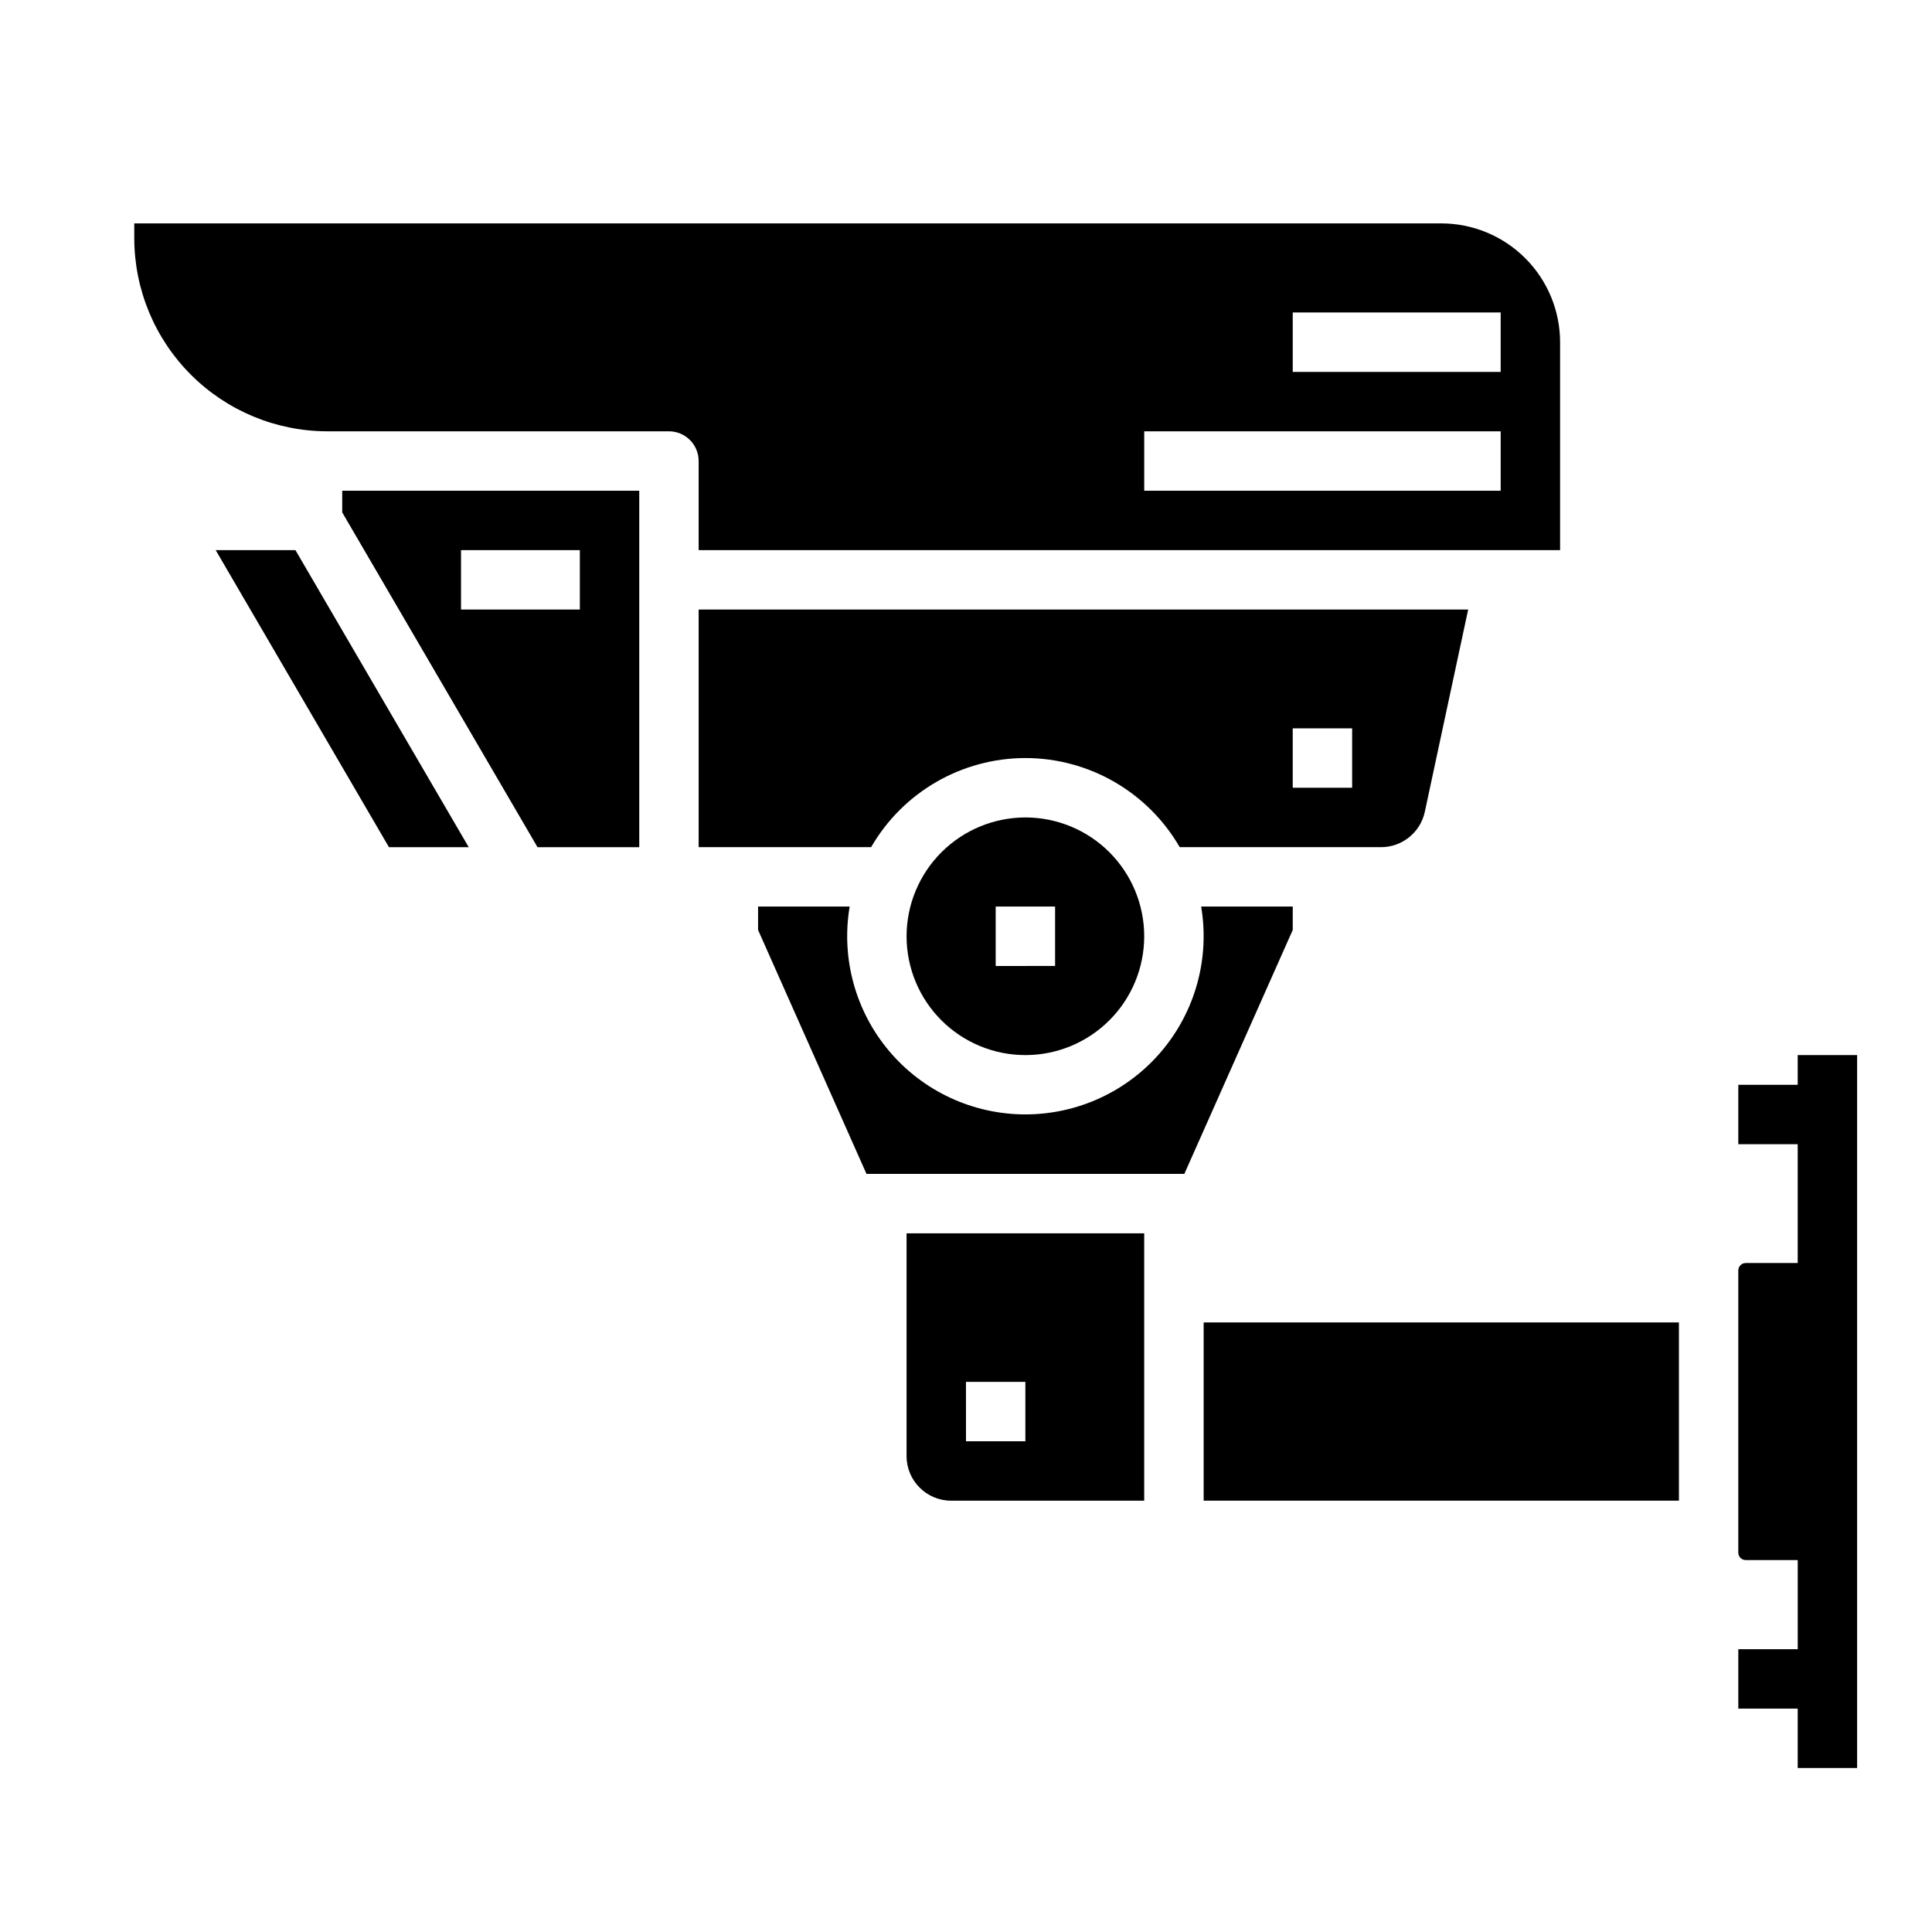
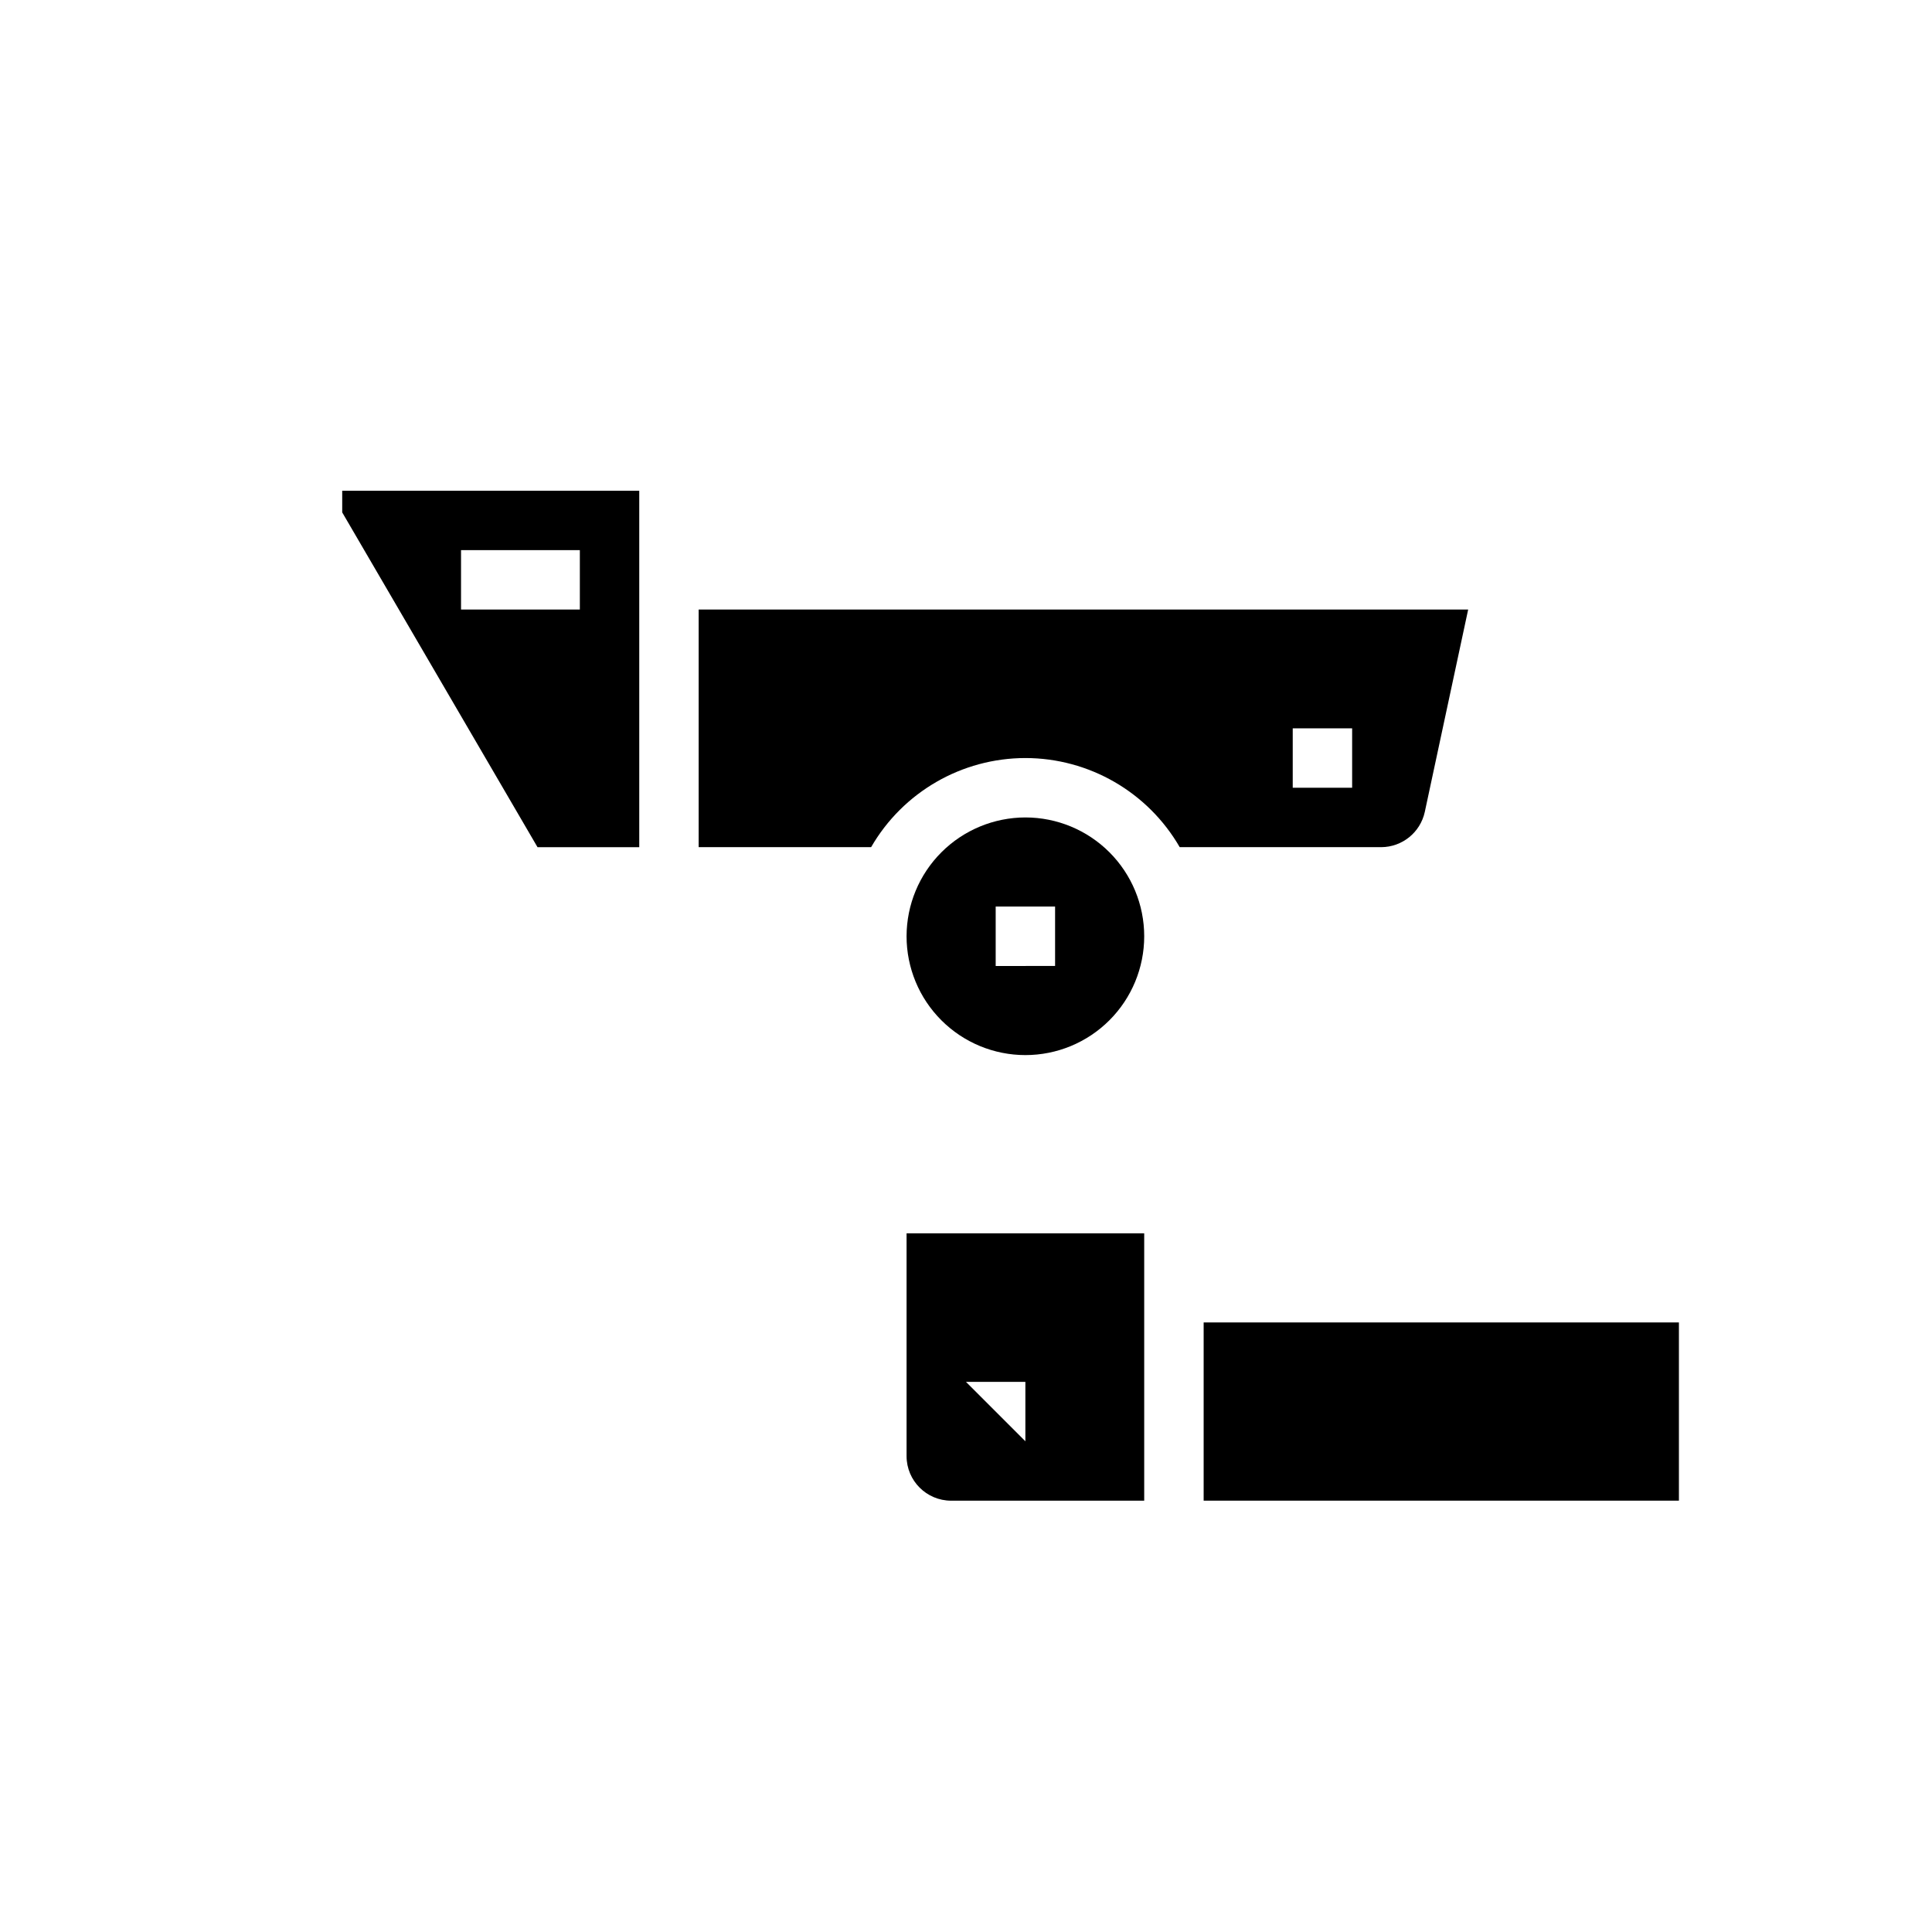
<svg xmlns="http://www.w3.org/2000/svg" fill="#000000" width="800px" height="800px" version="1.1" viewBox="144 144 512 512">
  <g>
-     <path d="m620.41 423.61v7.871l-15.742 0.004v15.742h15.742v31.488h-13.773c-1.09 0-1.969 0.883-1.969 1.969v74.785c0 0.52 0.207 1.02 0.574 1.391 0.371 0.367 0.871 0.574 1.395 0.574h13.777v23.617h-15.746v15.742h15.742v15.742h15.742l0.004-188.93z" />
-     <path d="m329.15 289.79h228.29v-55.102c-0.008-8.352-3.328-16.352-9.23-22.258-5.902-5.902-13.906-9.223-22.258-9.23h-346.37v3.938-0.004c0.016 13.566 5.41 26.574 15.004 36.164 9.594 9.594 22.598 14.988 36.164 15.004h90.527c2.09 0 4.09 0.832 5.566 2.309s2.305 3.477 2.305 5.566zm157.44-62.977h55.105v15.746h-55.105zm-39.359 31.488h94.465v15.742l-94.465 0.004z" />
    <path d="m415.74 344.89c16.867 0.012 32.453 9.012 40.895 23.617h53.406c5.559-0.023 10.355-3.902 11.543-9.336l11.496-53.641h-203.93v62.977h45.703c8.438-14.605 24.023-23.605 40.891-23.617zm70.848-7.871h15.742v15.742h-15.742z" />
    <path d="m234.69 279.79 51.758 88.723h26.961v-94.465h-78.719zm31.488 10h31.488v15.742l-31.488 0.004z" />
-     <path d="m201.16 289.79 45.918 78.723h21.137l-45.922-78.723z" />
    <path d="m384.25 392.12c0 8.352 3.316 16.363 9.223 22.266 5.906 5.906 13.914 9.223 22.266 9.223 8.352 0 16.359-3.316 22.266-9.223 5.906-5.902 9.223-13.914 9.223-22.266s-3.316-16.359-9.223-22.266c-5.906-5.902-13.914-9.223-22.266-9.223-8.348 0.012-16.352 3.332-22.254 9.234-5.902 5.902-9.223 13.906-9.234 22.254zm39.359 7.871-15.742 0.004v-15.746h15.742z" />
-     <path d="m486.59 384.25h-24.27c2.309 13.707-1.539 27.734-10.512 38.344-8.973 10.613-22.168 16.734-36.066 16.734-13.898 0-27.09-6.121-36.066-16.734-8.973-10.609-12.816-24.637-10.508-38.344h-24.273v6.199l28.734 64.648h84.23l28.73-64.648z" />
    <path d="m462.98 494.46h125.95v47.23h-125.95z" />
-     <path d="m384.25 529.89c0.008 6.519 5.289 11.801 11.809 11.809h51.168v-70.848h-62.977zm15.742-19.68h15.742v15.742h-15.738z" />
+     <path d="m384.25 529.89c0.008 6.519 5.289 11.801 11.809 11.809h51.168v-70.848h-62.977zm15.742-19.68h15.742v15.742z" />
  </g>
</svg>